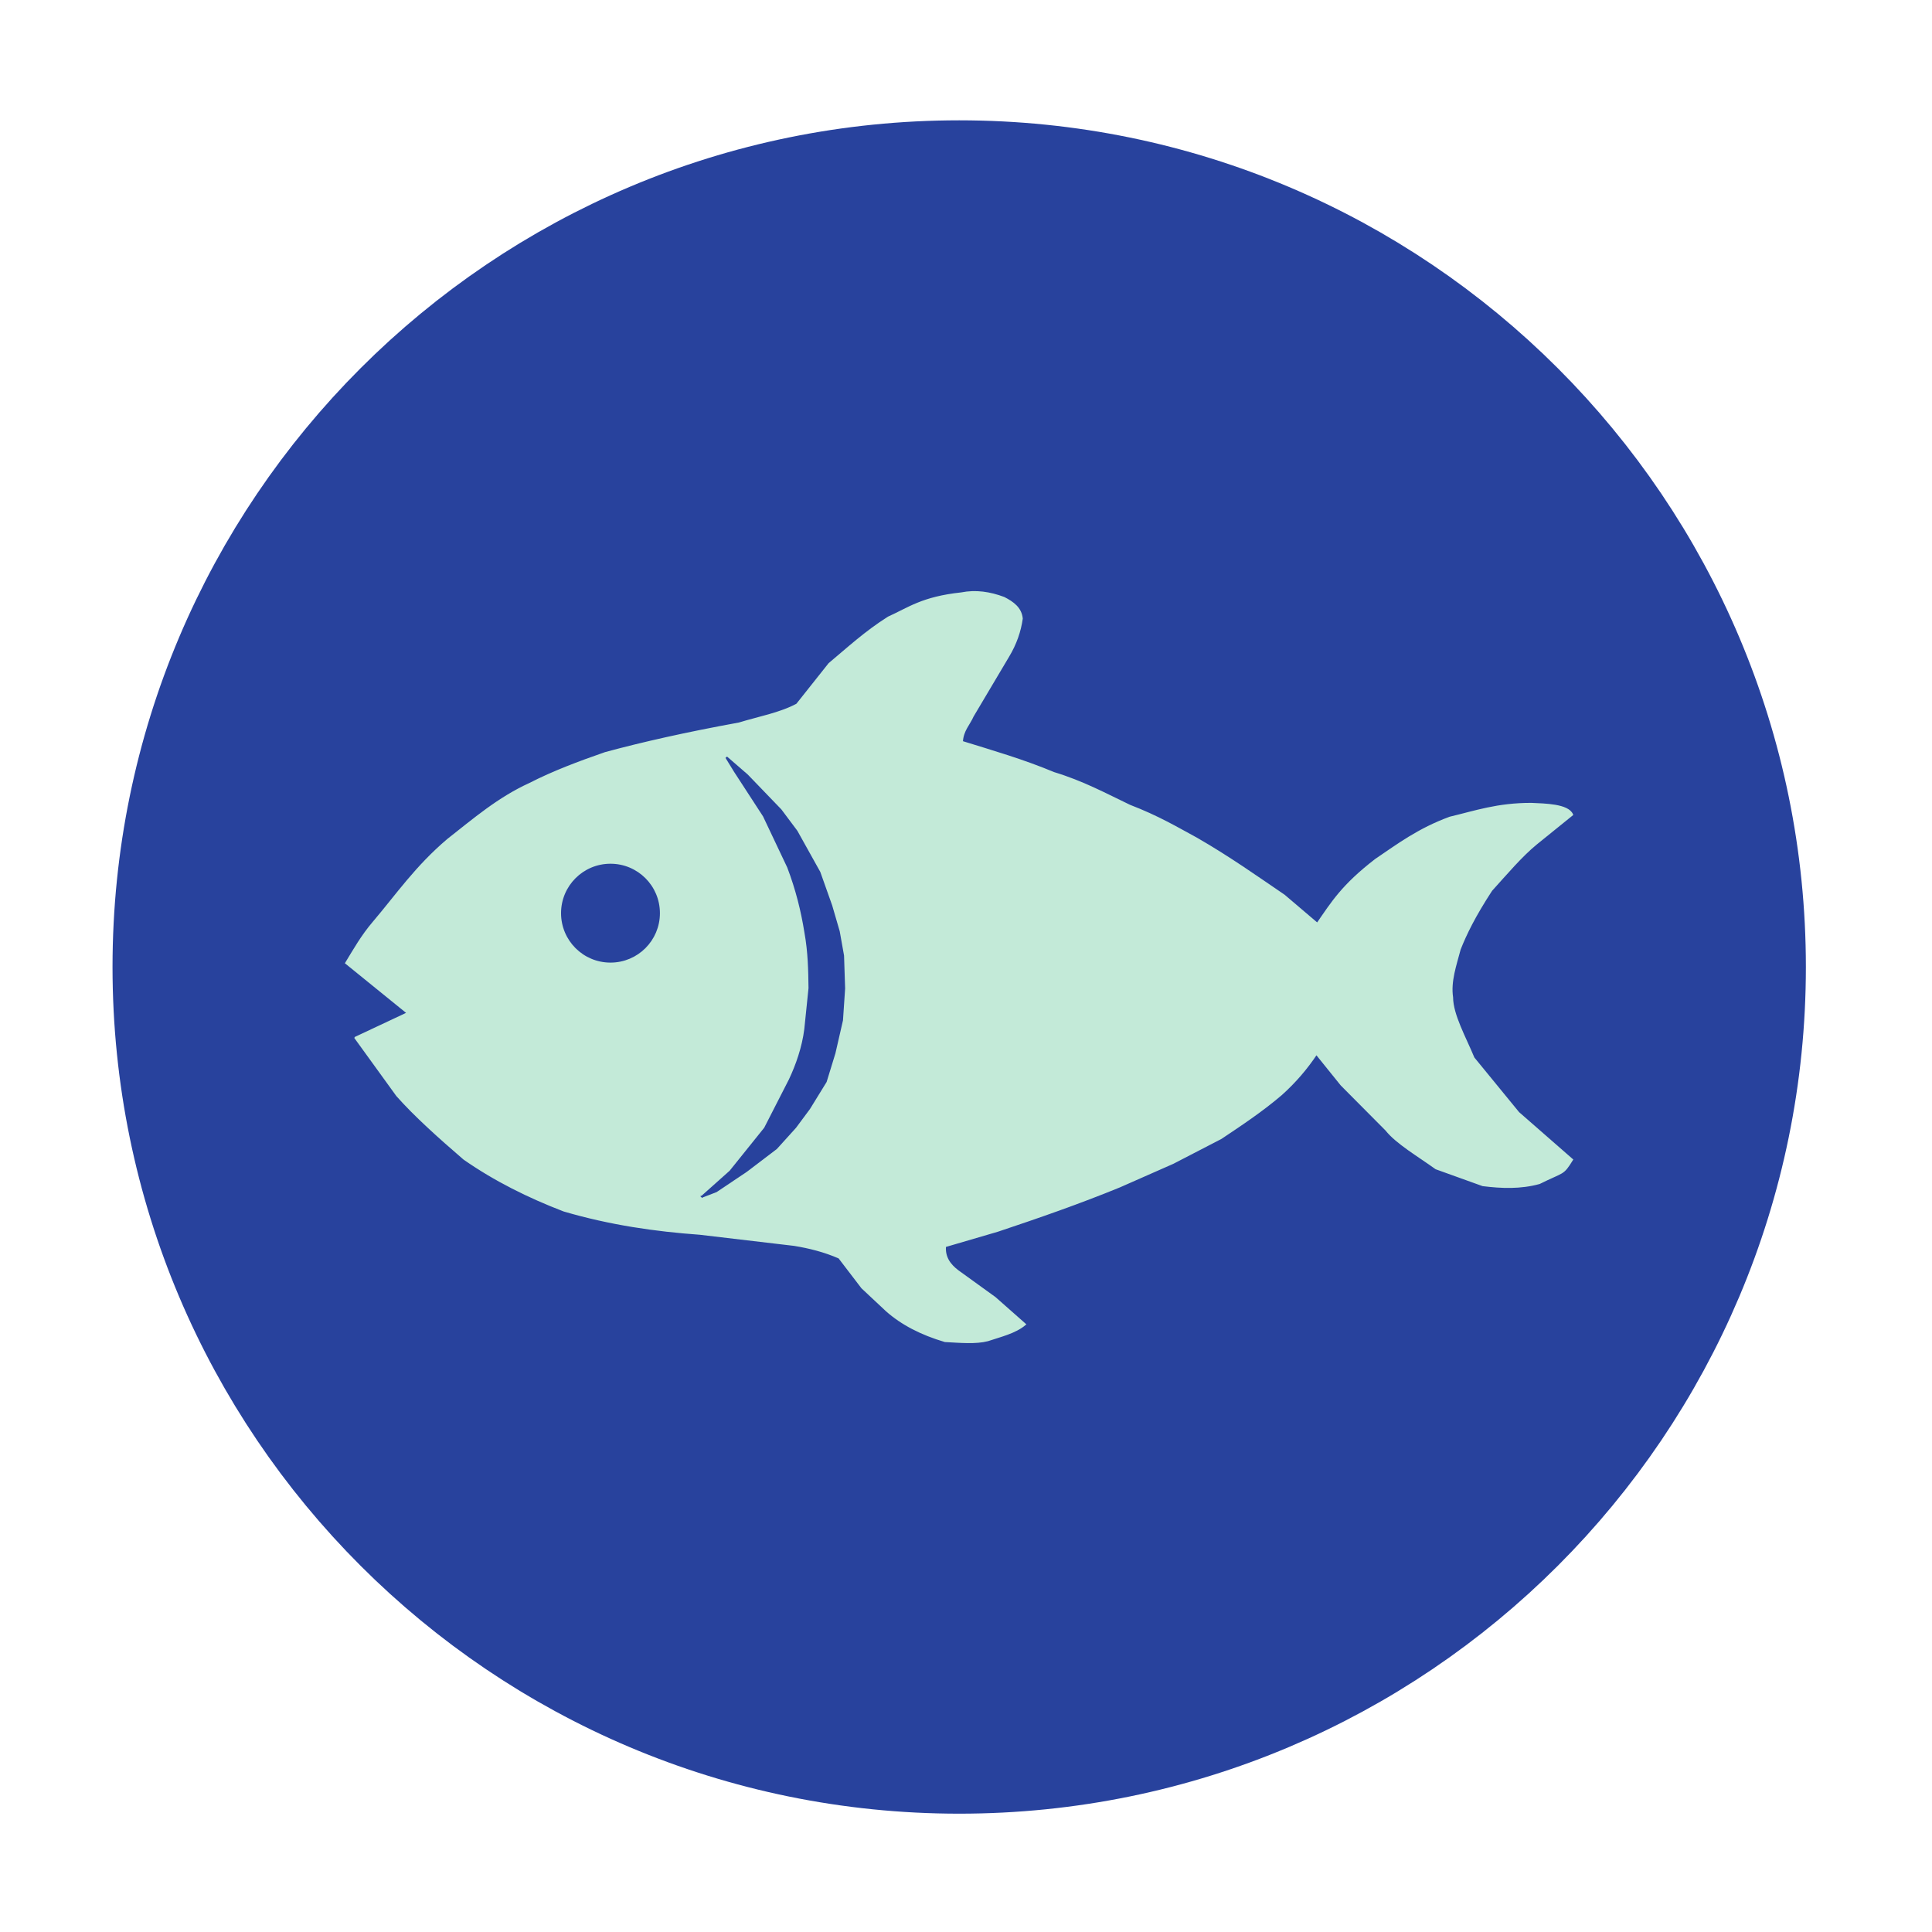
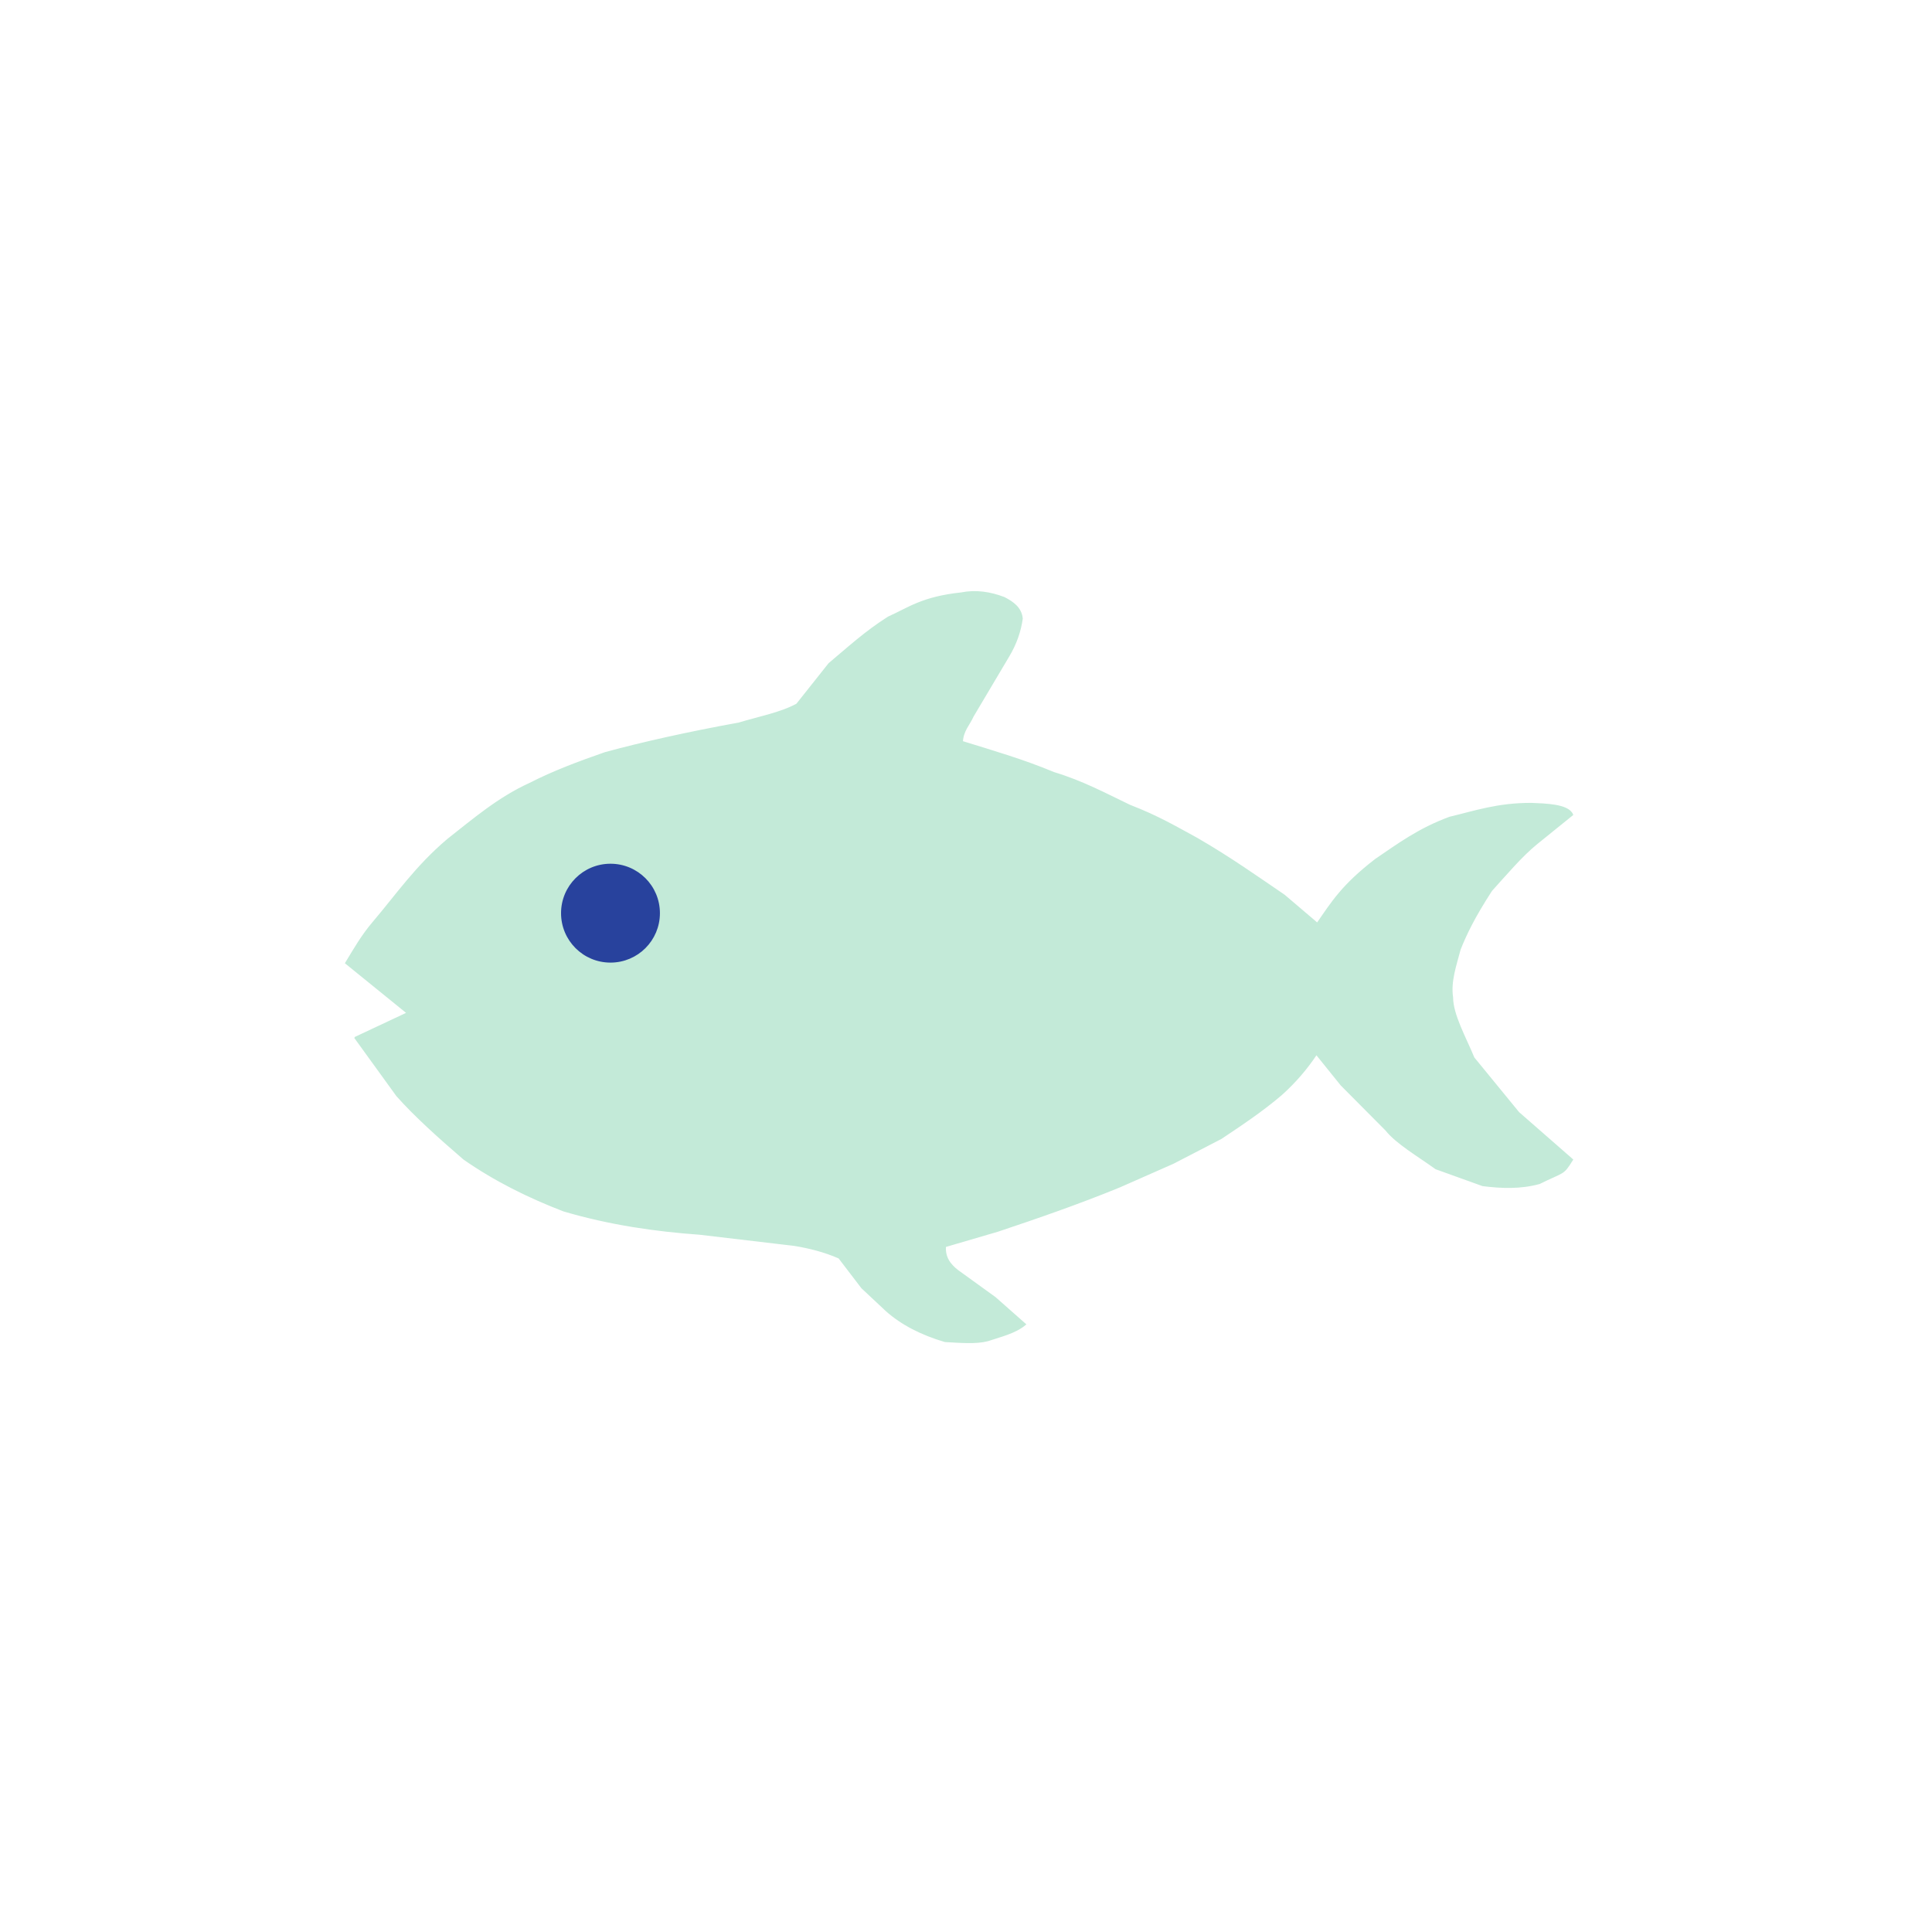
<svg xmlns="http://www.w3.org/2000/svg" width="262.205" height="262.205">
  <g>
    <title>background</title>
-     <rect fill="none" id="canvas_background" height="402" width="582" y="-1" x="-1" />
  </g>
  <g>
    <title>Layer 1</title>
    <g id="layer1">
      <g transform="matrix(5.577,0,0,5.577,-980.452,-1140.513) " id="g5444">
        <g id="g5437">
-           <path fill="#28429d" stroke="#28429d" stroke-width="3" stroke-linecap="round" stroke-linejoin="round" stroke-miterlimit="4" stroke-dashoffset="0" d="m218.249,228.035c0,10.551 -8.553,19.104 -19.104,19.104c-10.551,0 -19.104,-8.553 -19.104,-19.104c0,-10.551 8.553,-19.104 19.104,-19.104c10.551,0 19.104,8.553 19.104,19.104z" id="path3230-2-8" />
          <g id="g4152">
            <path fill="#c3ead8" stroke="#c3ead8" stroke-width="0.05" stroke-miterlimit="4" d="m184.456,229.756l1.275,-0.599l-1.503,-1.219c0.201,-0.33 0.386,-0.66 0.668,-0.99c0.571,-0.672 1.032,-1.351 1.809,-2.01c0.629,-0.494 1.232,-1.013 1.992,-1.359c0.569,-0.292 1.197,-0.527 1.836,-0.749c0.911,-0.247 1.978,-0.487 3.256,-0.72c0.476,-0.146 0.996,-0.239 1.41,-0.461l0.787,-0.991c0.456,-0.381 0.876,-0.772 1.438,-1.127c0.493,-0.221 0.819,-0.485 1.773,-0.587c0.353,-0.07 0.697,-0.018 1.036,0.11c0.221,0.113 0.409,0.249 0.434,0.502c-0.043,0.306 -0.146,0.611 -0.33,0.917l-0.864,1.455c-0.091,0.207 -0.248,0.347 -0.263,0.63c0.745,0.231 1.489,0.445 2.234,0.757c0.708,0.214 1.26,0.515 1.848,0.796c0.696,0.268 1.144,0.537 1.638,0.805c0.797,0.46 1.442,0.92 2.119,1.38l0.812,0.691c0.361,-0.521 0.609,-0.935 1.425,-1.563c0.537,-0.363 1.034,-0.74 1.801,-1.022c0.613,-0.145 1.157,-0.338 1.982,-0.336c0.32,0.015 0.886,0.02 0.99,0.261l-0.868,0.702c-0.366,0.298 -0.733,0.734 -1.099,1.138c-0.414,0.636 -0.622,1.066 -0.768,1.435c-0.103,0.391 -0.243,0.781 -0.185,1.172c0.003,0.428 0.311,0.97 0.521,1.476l1.092,1.334l1.305,1.141c-0.23,0.371 -0.197,0.27 -0.795,0.567c-0.458,0.126 -0.916,0.108 -1.375,0.051l-1.137,-0.409c-0.436,-0.315 -0.952,-0.611 -1.214,-0.939l-1.087,-1.094l-0.612,-0.759c-0.237,0.357 -0.52,0.689 -0.856,0.99c-0.47,0.402 -0.968,0.732 -1.466,1.065l-1.169,0.605l-1.297,0.572c-0.981,0.402 -1.974,0.747 -2.969,1.079l-1.281,0.375c-0.023,0.266 0.108,0.454 0.311,0.607l0.904,0.653l0.728,0.643c-0.24,0.2 -0.585,0.279 -0.905,0.386c-0.287,0.075 -0.669,0.04 -1.037,0.02c-0.579,-0.171 -1.055,-0.418 -1.422,-0.745l-0.593,-0.555l-0.559,-0.731c-0.365,-0.159 -0.729,-0.249 -1.094,-0.309l-2.298,-0.271c-1.084,-0.078 -2.182,-0.235 -3.309,-0.566c-0.855,-0.329 -1.672,-0.732 -2.428,-1.259c-0.615,-0.53 -1.197,-1.052 -1.629,-1.54l-1.014,-1.401z" id="path4134" />
            <path fill="#28429d" stroke="#28429d" stroke-width="0.05" stroke-miterlimit="4" id="path4140" d="m191.837,226.725c0,0.651 -0.527,1.178 -1.178,1.178c-0.651,0 -1.178,-0.527 -1.178,-1.178c0,-0.651 0.527,-1.178 1.178,-1.178c0.651,0 1.178,0.527 1.178,1.178z" />
-             <path fill="#28429d" stroke="#28429d" stroke-width="0.05" stroke-miterlimit="4" d="m192.891,233.622l0.686,-0.612l0.844,-1.05l0.602,-1.177c0.169,-0.357 0.321,-0.789 0.377,-1.231l0.103,-1.001c-0.006,-0.437 -0.012,-0.874 -0.101,-1.366c-0.082,-0.509 -0.209,-1.032 -0.419,-1.583l-0.589,-1.243l-0.706,-1.086l-0.209,-0.34l0.504,0.437l0.816,0.847l0.387,0.517l0.556,0.998l0.288,0.811l0.183,0.628l0.105,0.589l0.026,0.798l-0.052,0.772l-0.183,0.798l-0.213,0.694l-0.402,0.653l-0.34,0.458l-0.462,0.511l-0.727,0.553l-0.735,0.493l-0.34,0.131z" id="path4142" />
          </g>
        </g>
      </g>
    </g>
  </g>
</svg>